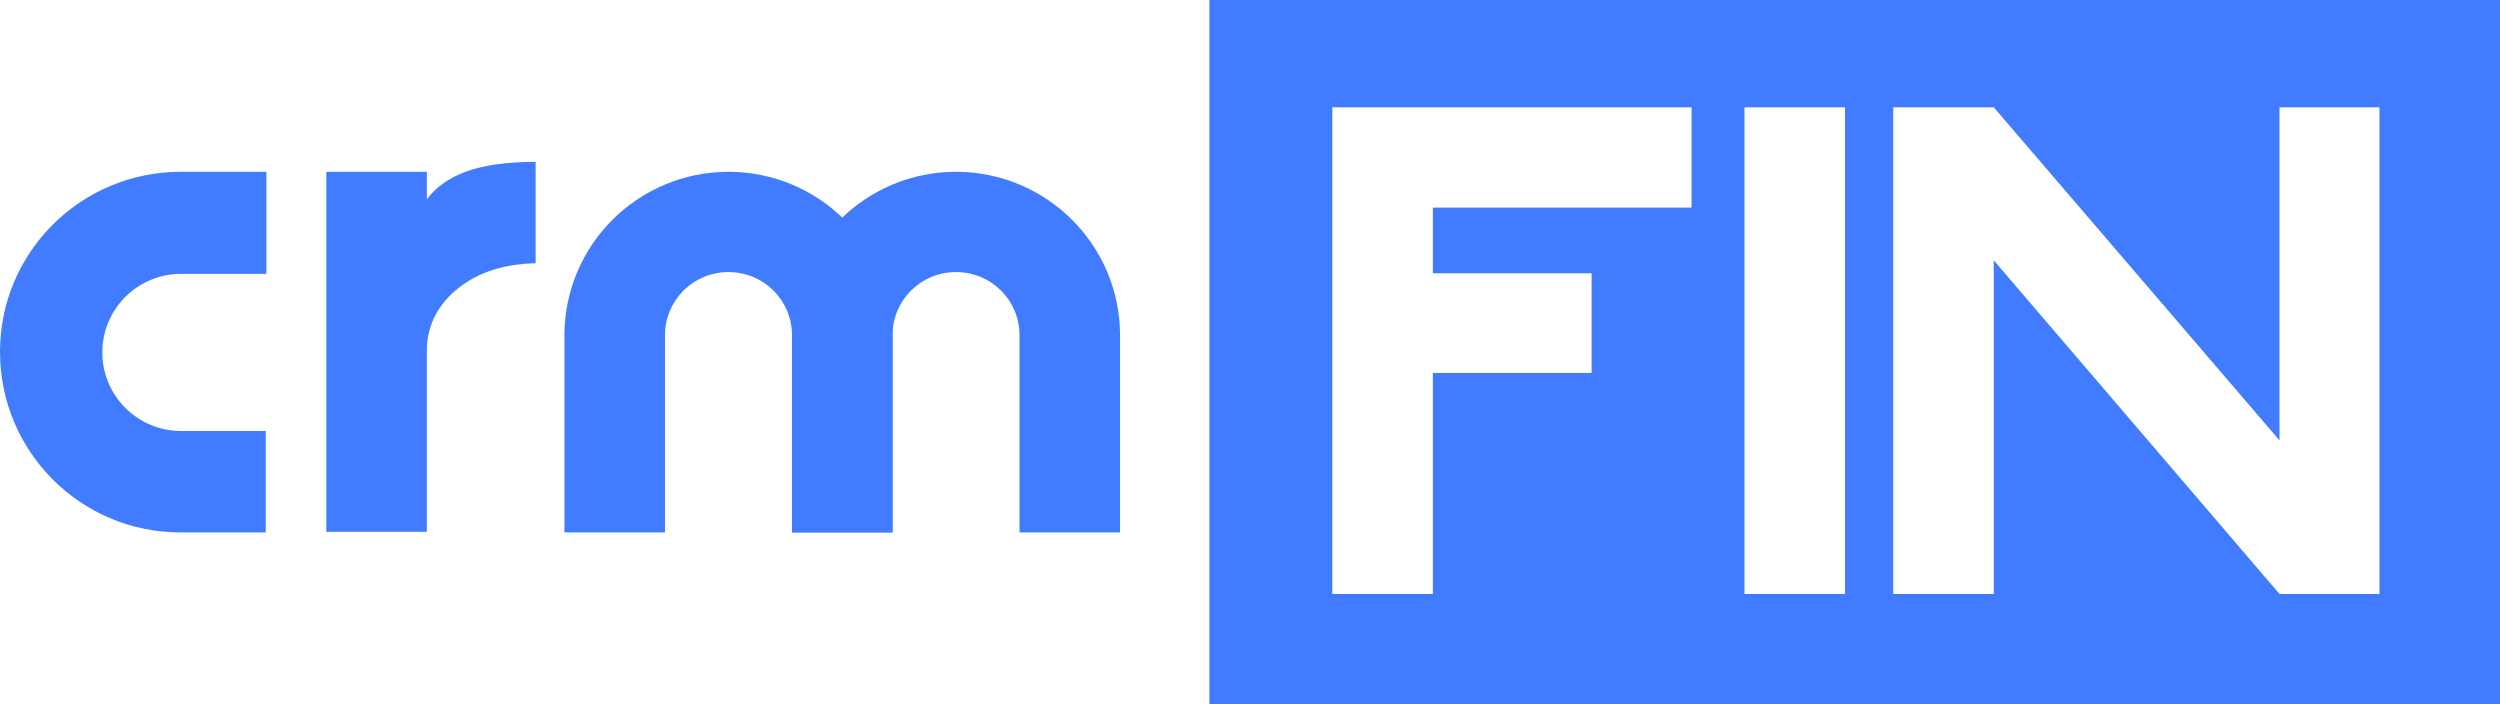
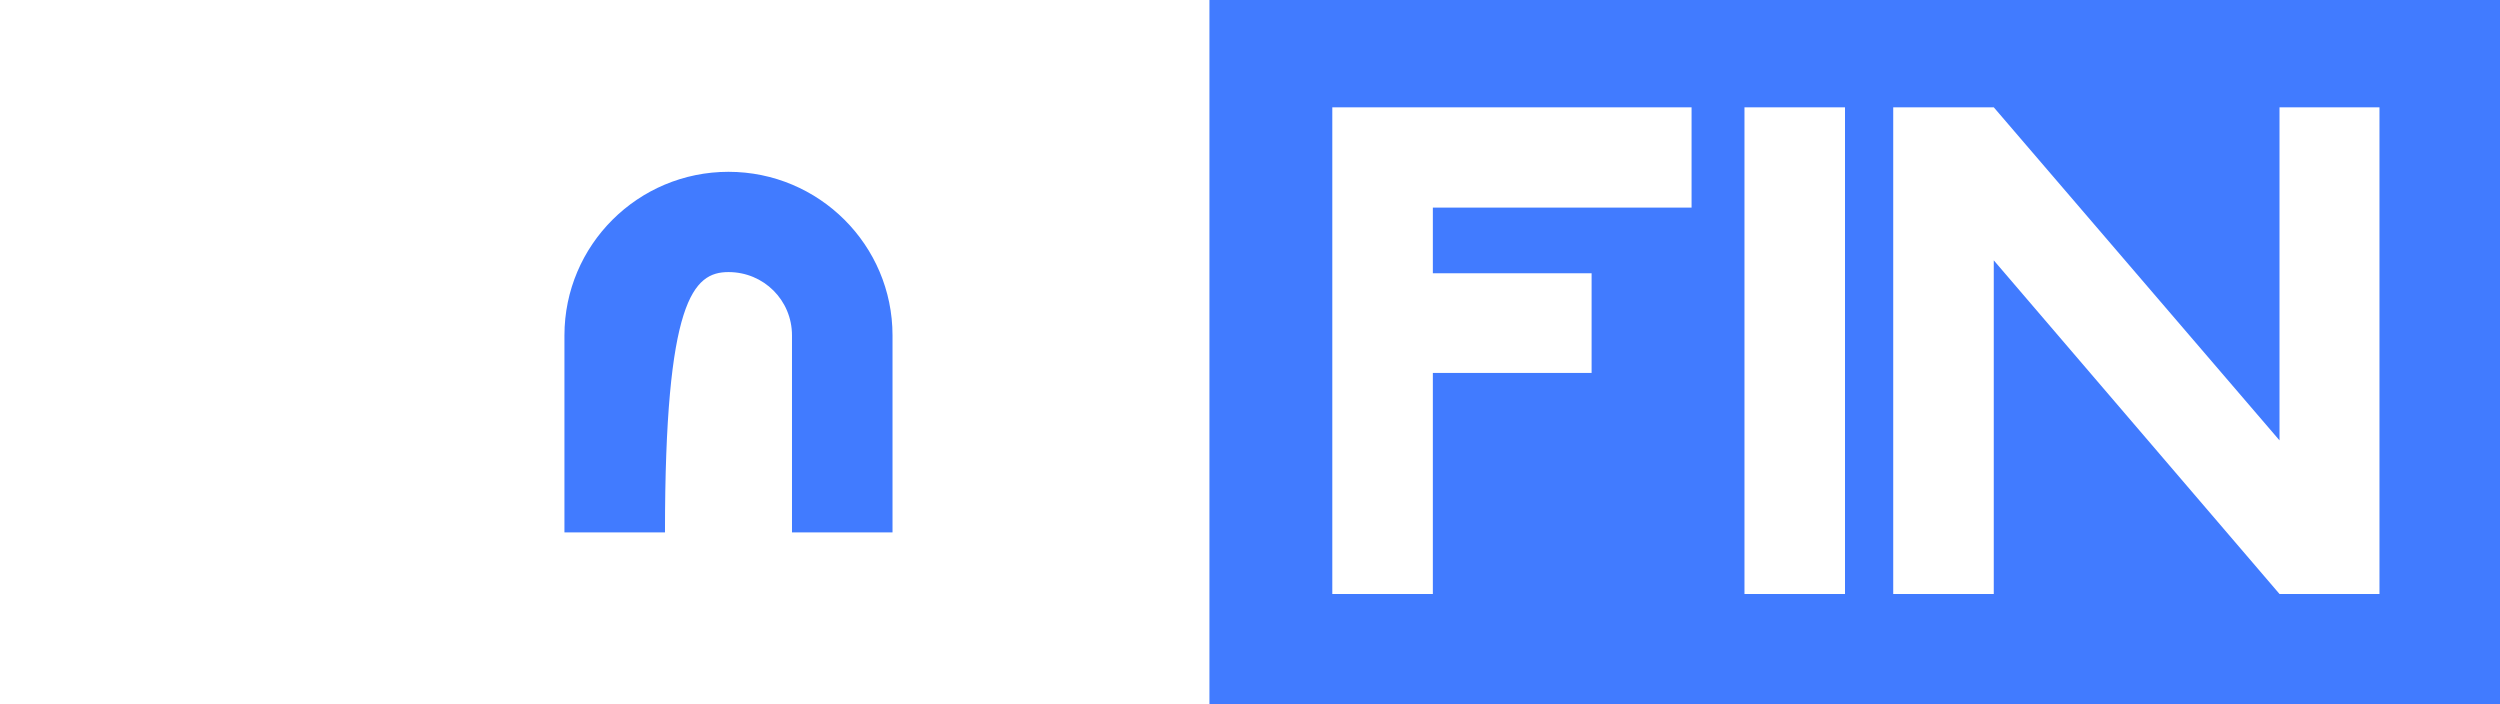
<svg xmlns="http://www.w3.org/2000/svg" width="142" height="40" viewBox="0 0 142 40" fill="none">
  <path d="M142 0V40H68.696V0H142ZM75.675 6.095V33.738H81.386V21.183H90.403V15.521H81.386V11.79H96.081V6.095H75.675ZM99.086 6.095V33.738H104.796V6.095H99.086ZM107.535 6.095V33.738H113.246V14.787L129.476 33.738H135.154V6.095H129.476V25.013L113.246 6.095H107.535Z" fill="#417BFF" />
-   <path d="M30.424 14.954C28.654 14.988 27.184 15.454 26.049 16.353C24.914 17.252 24.312 18.385 24.246 19.717V30.208H18.535V9.759H24.246V11.324C24.78 10.591 25.548 10.092 26.517 9.725C27.485 9.392 28.788 9.192 30.424 9.192V14.954Z" fill="#417BFF" />
-   <path d="M15.128 15.52V9.759H10.253C4.609 9.759 0 14.321 0 19.983C0 25.645 4.575 30.241 10.253 30.241H15.095V24.48H10.286C7.815 24.48 5.811 22.481 5.811 20.017C5.811 17.552 7.815 15.554 10.286 15.554H15.128V15.52Z" fill="#417BFF" />
-   <path d="M32.06 19.051V30.241H37.771V19.051C37.771 17.052 39.374 15.454 41.378 15.454C43.382 15.454 44.985 17.052 44.985 19.051V30.241H50.695V19.051C50.695 13.922 46.521 9.759 41.378 9.759C36.235 9.759 32.06 13.922 32.06 19.051Z" fill="#417BFF" />
-   <path d="M44.984 19.051V30.241H50.695V19.051C50.695 17.052 52.298 15.454 54.302 15.454C56.306 15.454 57.909 17.052 57.909 19.051V30.241H63.619V19.051C63.619 13.922 59.445 9.759 54.302 9.759C49.159 9.759 44.984 13.922 44.984 19.051Z" fill="#417BFF" />
+   <path d="M32.06 19.051V30.241H37.771C37.771 17.052 39.374 15.454 41.378 15.454C43.382 15.454 44.985 17.052 44.985 19.051V30.241H50.695V19.051C50.695 13.922 46.521 9.759 41.378 9.759C36.235 9.759 32.06 13.922 32.06 19.051Z" fill="#417BFF" />
</svg>